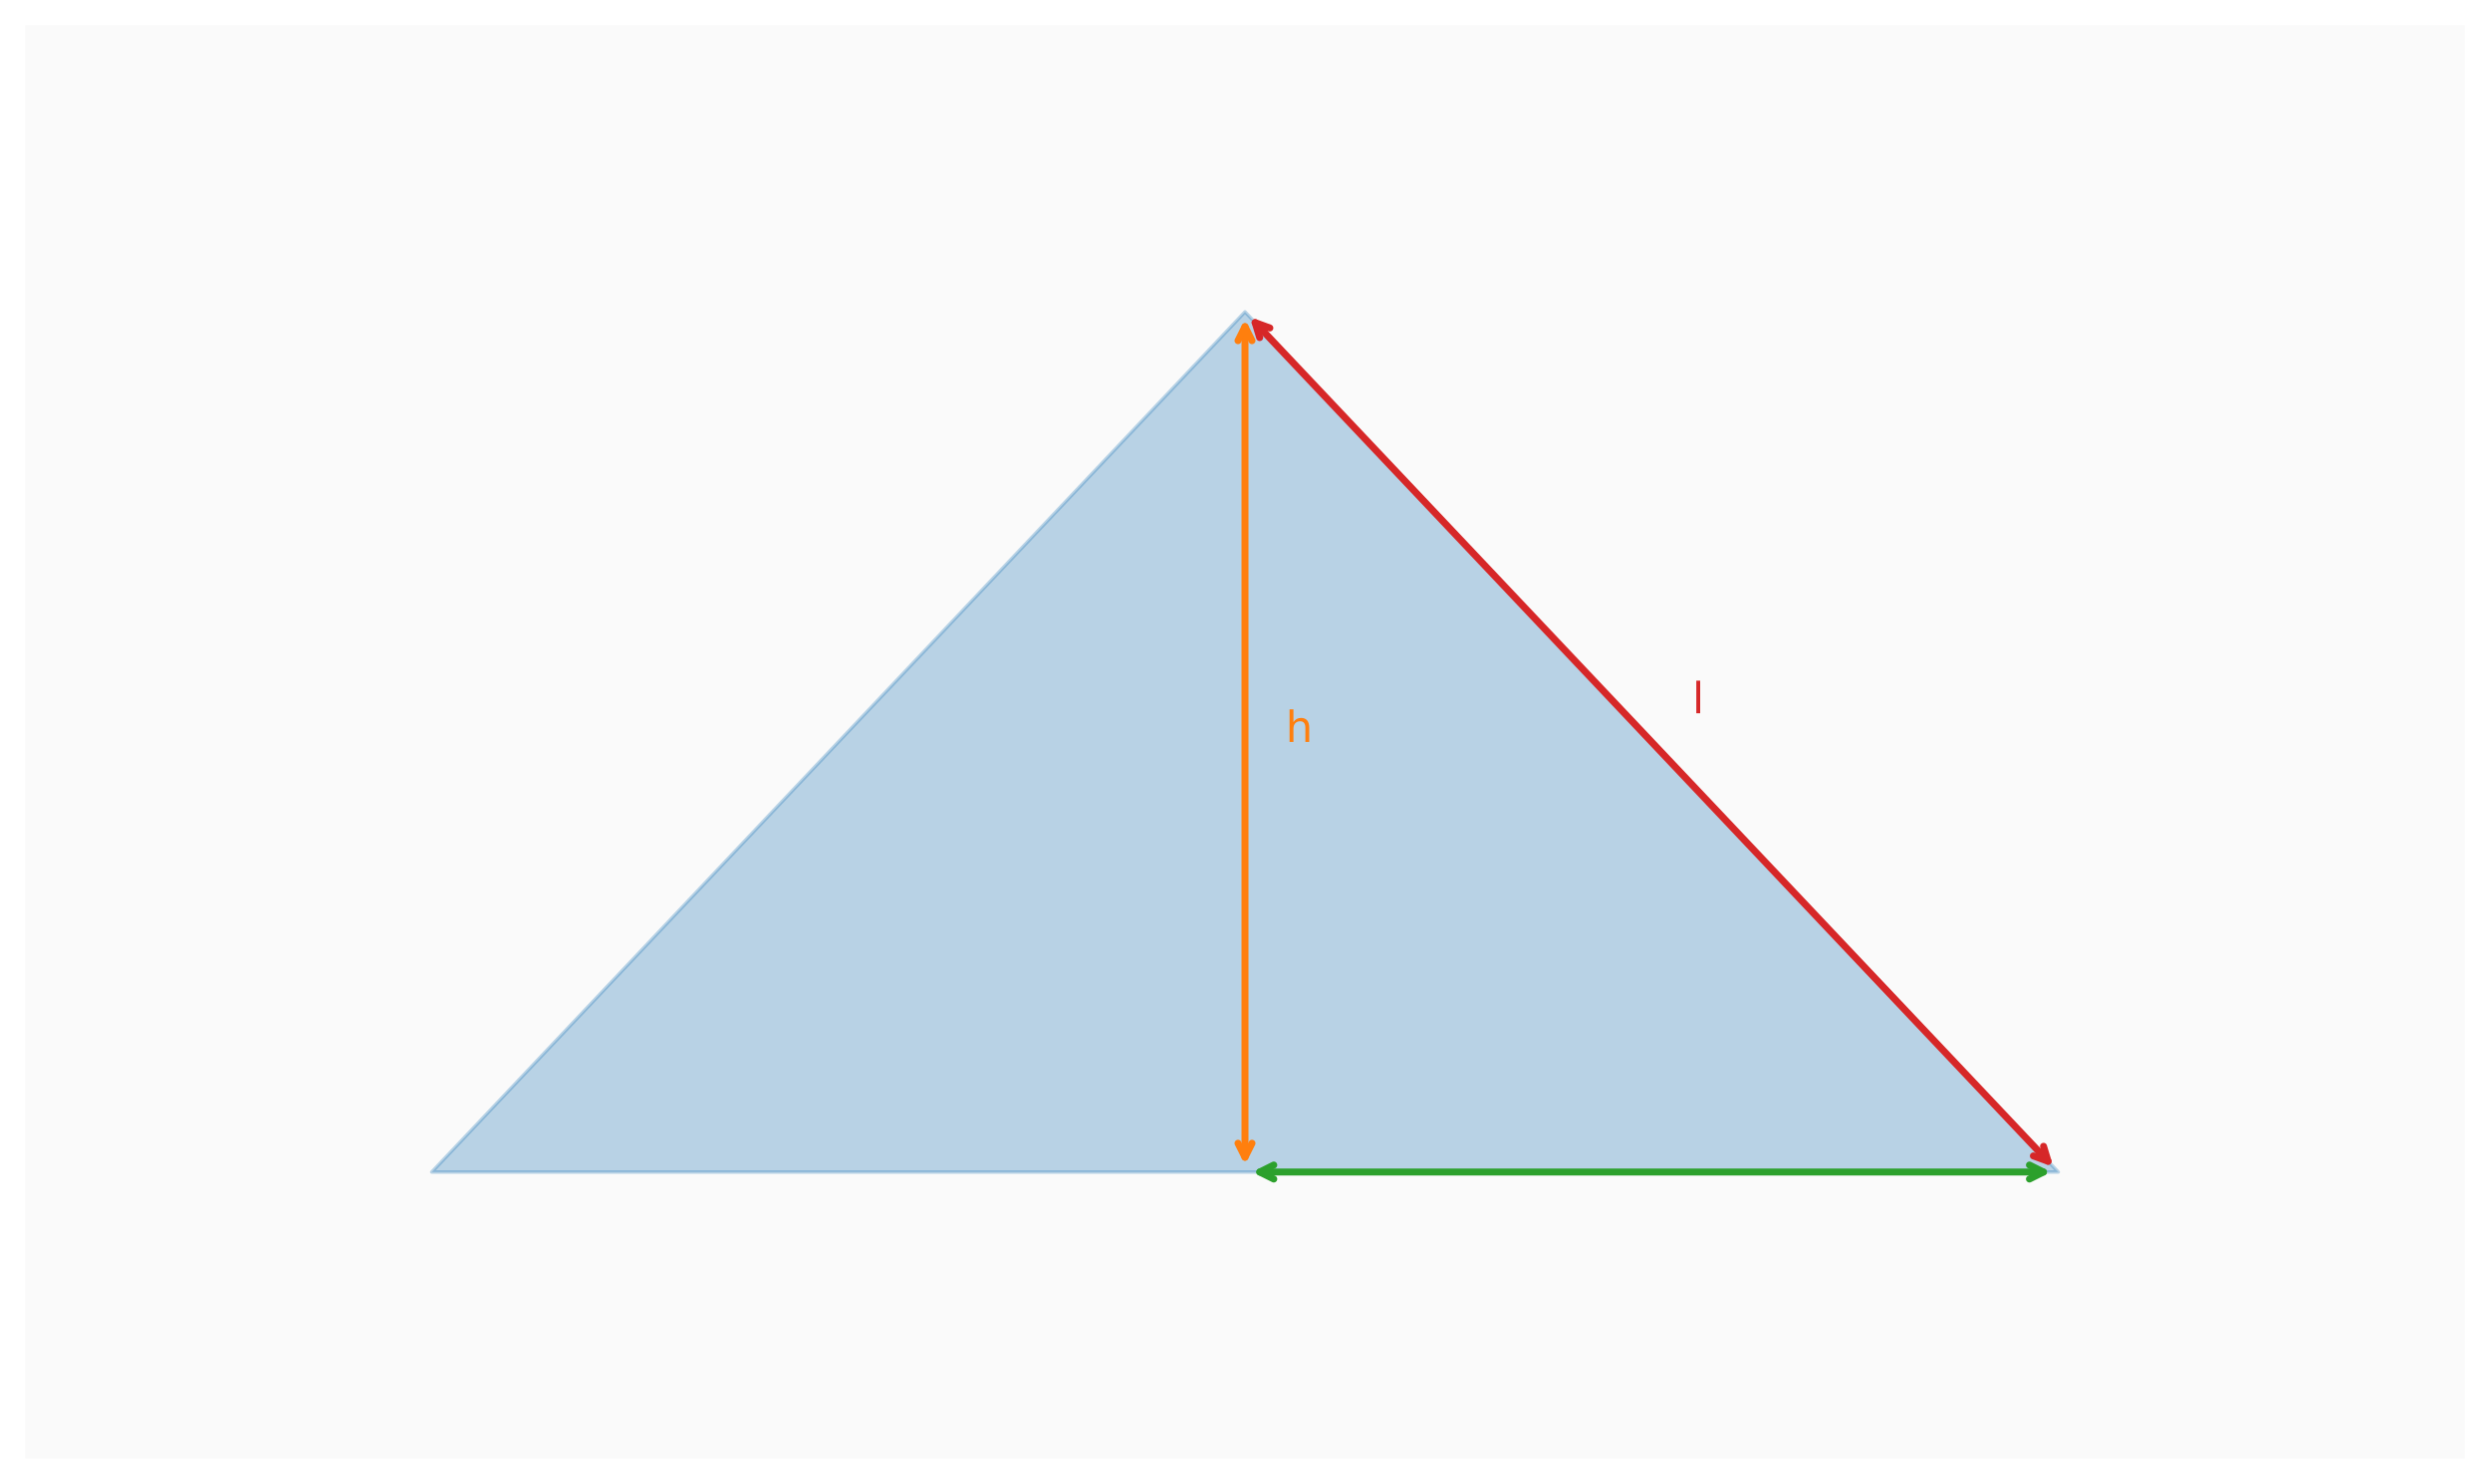
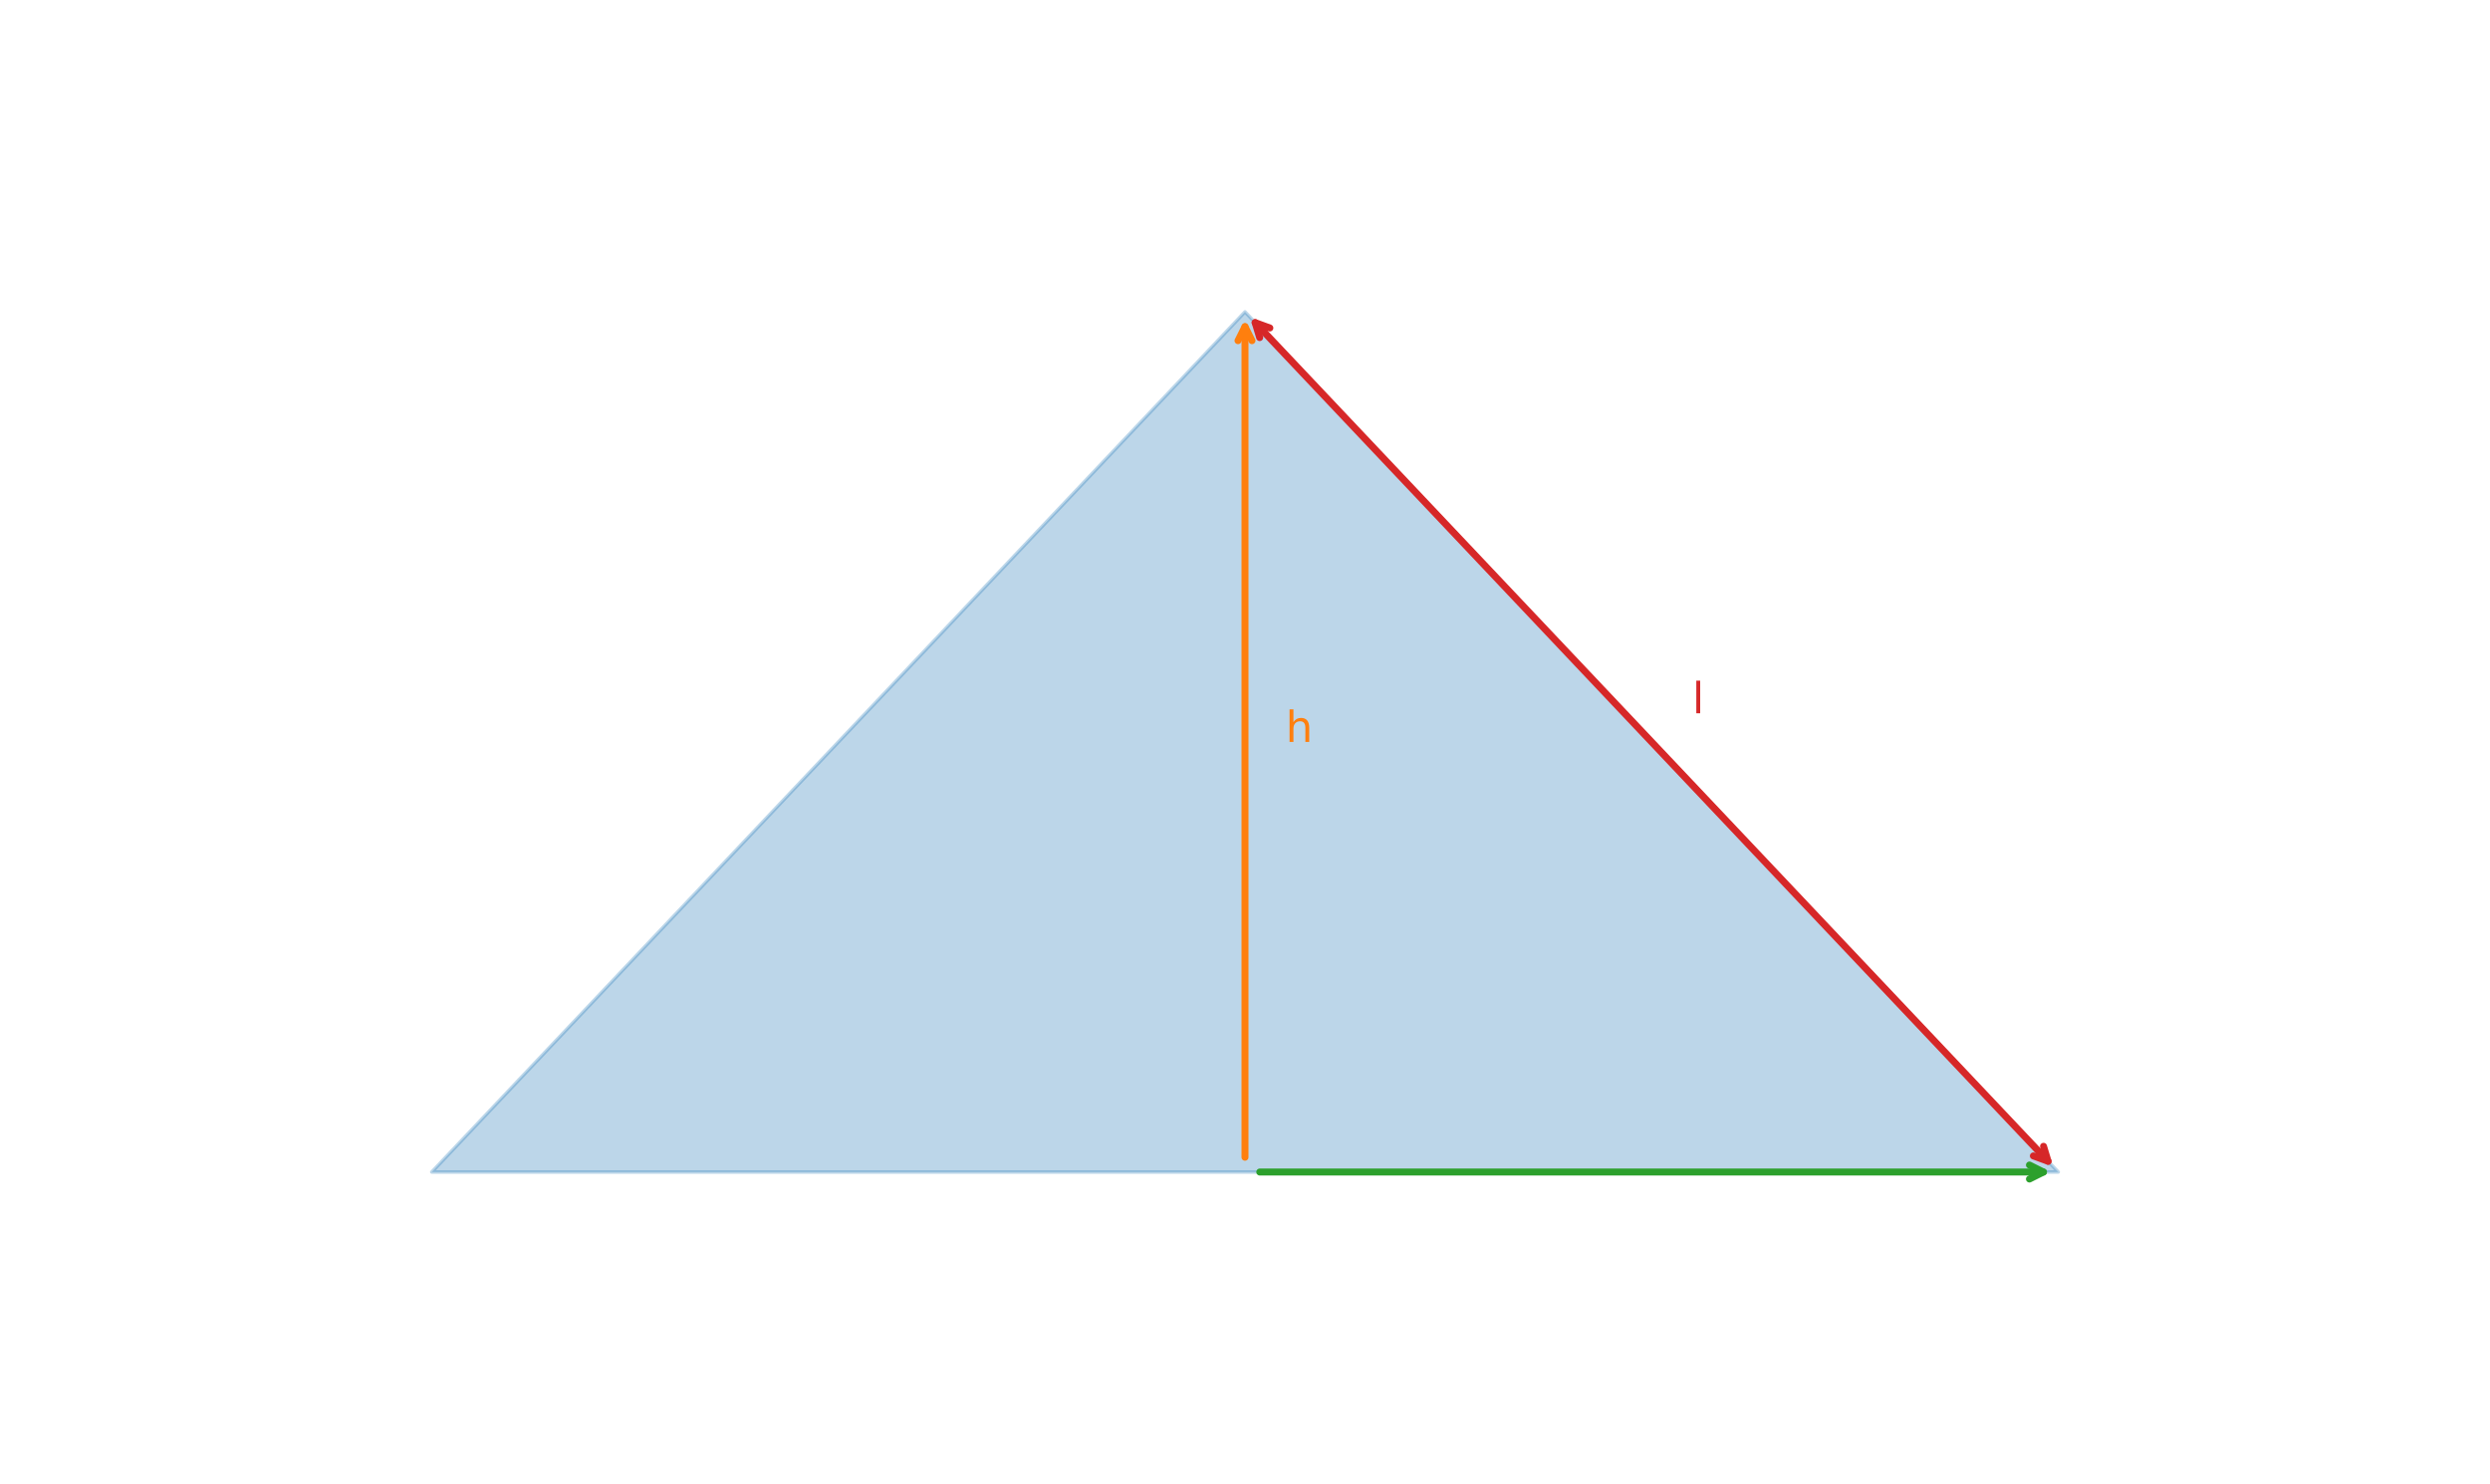
<svg xmlns="http://www.w3.org/2000/svg" xmlns:xlink="http://www.w3.org/1999/xlink" width="712.8pt" height="424.8pt" viewBox="0 0 712.8 424.8" version="1.1">
  <defs>
    <style type="text/css">*{stroke-linejoin: round; stroke-linecap: butt}</style>
  </defs>
  <g id="figure_1">
    <g id="patch_1">
-       <path d="M 0 424.8  L 712.8 424.8  L 712.8 0  L 0 0  z " style="fill: #ffffff" />
-     </g>
+       </g>
    <g id="axes_1">
      <g id="patch_2">
-         <path d="M 7.2 417.6  L 705.6 417.6  L 705.6 7.2  L 7.2 7.2  z " style="fill: #fafafa" />
-       </g>
+         </g>
      <g id="matplotlib.axis_1" />
      <g id="matplotlib.axis_2" />
      <g id="patch_3">
        <path d="M 123.6 335.52  L 589.2 335.52  L 356.4 89.28  z " clip-path="url(#pb1d55d72da)" style="fill: #1f77b4; opacity: 0.3; stroke: #1f77b4; stroke-linejoin: miter" />
      </g>
      <g id="patch_4">
        <path d="M 356.4 93.519  Q 356.4 212.401 356.4 331.283  " style="fill: none; stroke: #ff7f0e; stroke-width: 2; stroke-linecap: round" />
        <path d="M 354.4 97.519  L 356.4 93.519  L 358.4 97.519  " style="fill: none; stroke: #ff7f0e; stroke-width: 2; stroke-linecap: round" />
-         <path d="M 358.4 327.283  L 356.4 331.283  L 354.4 327.283  " style="fill: none; stroke: #ff7f0e; stroke-width: 2; stroke-linecap: round" />
      </g>
      <g id="text_1">
        <g style="fill: #ff7f0e" transform="translate(368.04 212.4) scale(0.12 -0.12)">
          <defs>
            <path id="DejaVuSans-68" d="M 3513 2113  L 3513 0  L 2938 0  L 2938 2094  Q 2938 2591 2744 2837  Q 2550 3084 2163 3084  Q 1697 3084 1428 2787  Q 1159 2491 1159 1978  L 1159 0  L 581 0  L 581 4863  L 1159 4863  L 1159 2956  Q 1366 3272 1645 3428  Q 1925 3584 2291 3584  Q 2894 3584 3203 3211  Q 3513 2838 3513 2113  z " transform="scale(0.016)" />
          </defs>
          <use xlink:href="#DejaVuSans-68" />
        </g>
      </g>
      <g id="patch_5">
        <path d="M 584.964 335.52  Q 472.798 335.52 360.633 335.52  " style="fill: none; stroke: #2ca02c; stroke-width: 2; stroke-linecap: round" />
        <path d="M 580.964 333.52  L 584.964 335.52  L 580.964 337.52  " style="fill: none; stroke: #2ca02c; stroke-width: 2; stroke-linecap: round" />
-         <path d="M 364.633 337.52  L 360.633 335.52  L 364.633 333.52  " style="fill: none; stroke: #2ca02c; stroke-width: 2; stroke-linecap: round" />
      </g>
      <g id="patch_6">
        <path d="M 359.309 92.357  Q 472.799 212.399 586.288 332.44  " style="fill: none; stroke: #d62728; stroke-width: 2; stroke-linecap: round" />
        <path d="M 360.604 96.638  L 359.309 92.357  L 363.51 93.89  " style="fill: none; stroke: #d62728; stroke-width: 2; stroke-linecap: round" />
        <path d="M 584.994 328.16  L 586.288 332.44  L 582.087 330.908  " style="fill: none; stroke: #d62728; stroke-width: 2; stroke-linecap: round" />
      </g>
      <g id="text_2">
        <g style="fill: #d62728" transform="translate(484.44 204.192) scale(0.12 -0.12)">
          <defs>
            <path id="DejaVuSans-6c" d="M 603 4863  L 1178 4863  L 1178 0  L 603 0  L 603 4863  z " transform="scale(0.016)" />
          </defs>
          <use xlink:href="#DejaVuSans-6c" />
        </g>
      </g>
    </g>
  </g>
  <defs>
    <clipPath id="pb1d55d72da">
      <rect x="7.2" y="7.2" width="698.4" height="410.4" />
    </clipPath>
  </defs>
</svg>